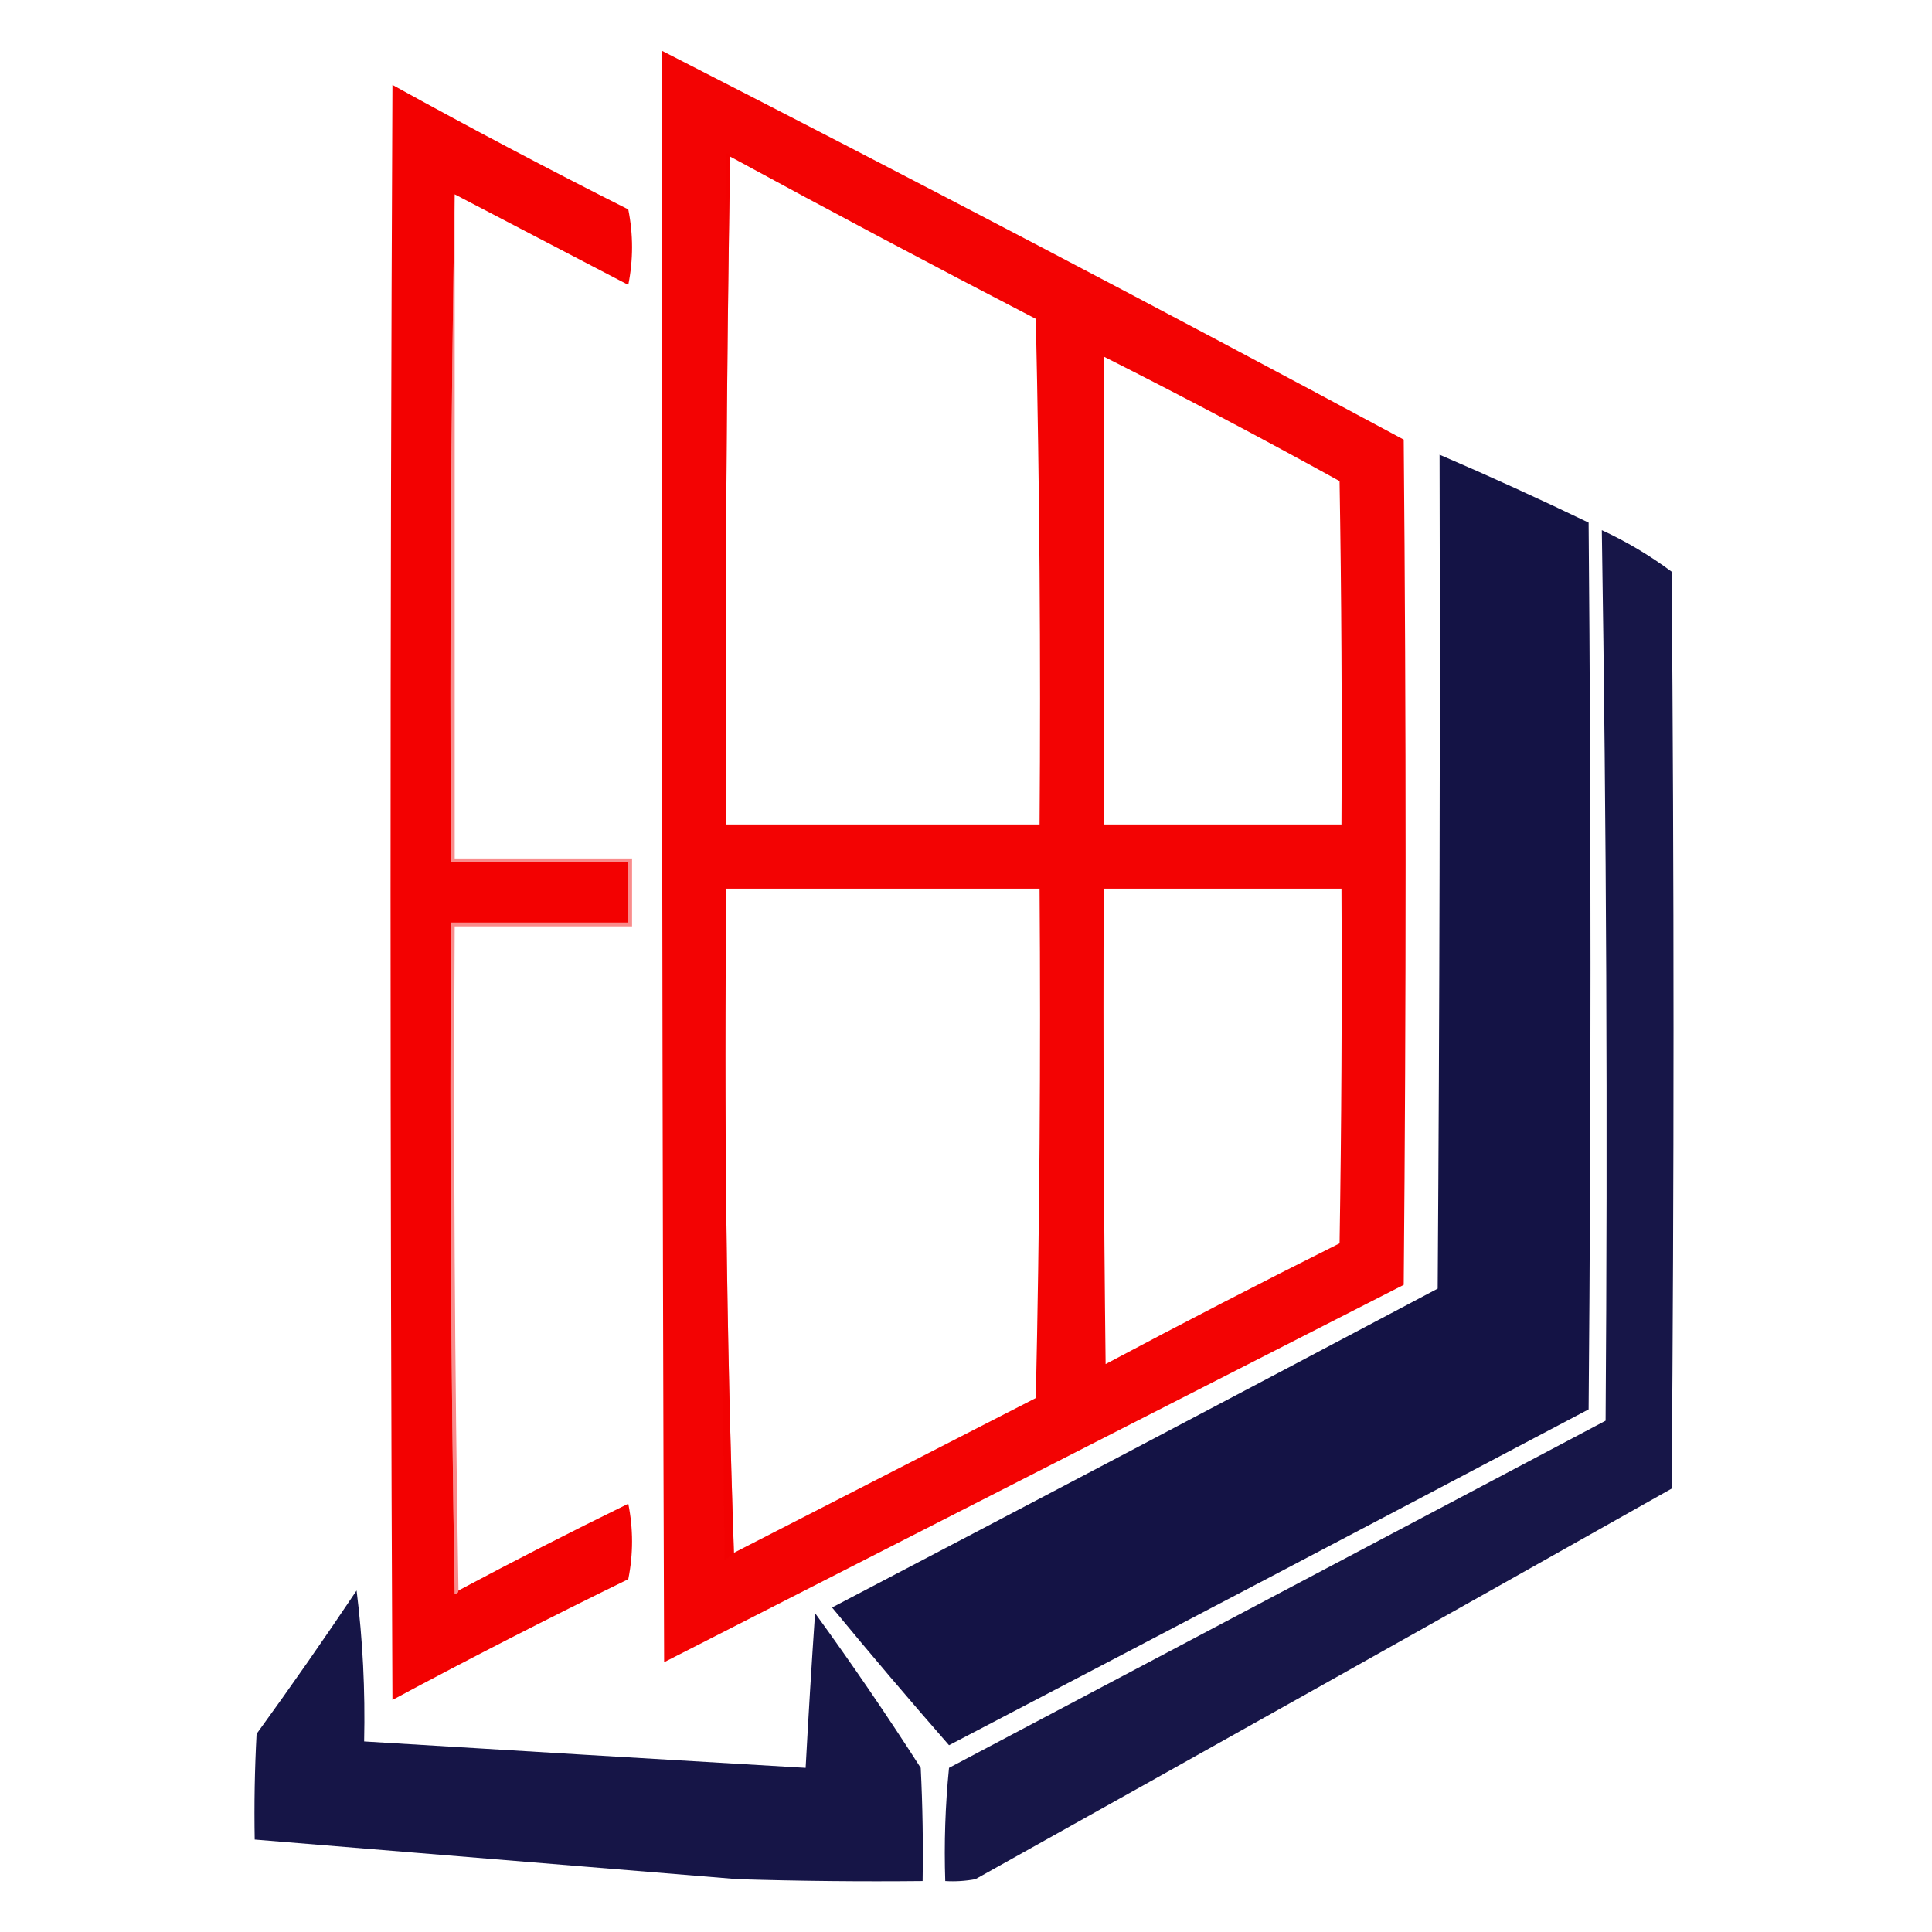
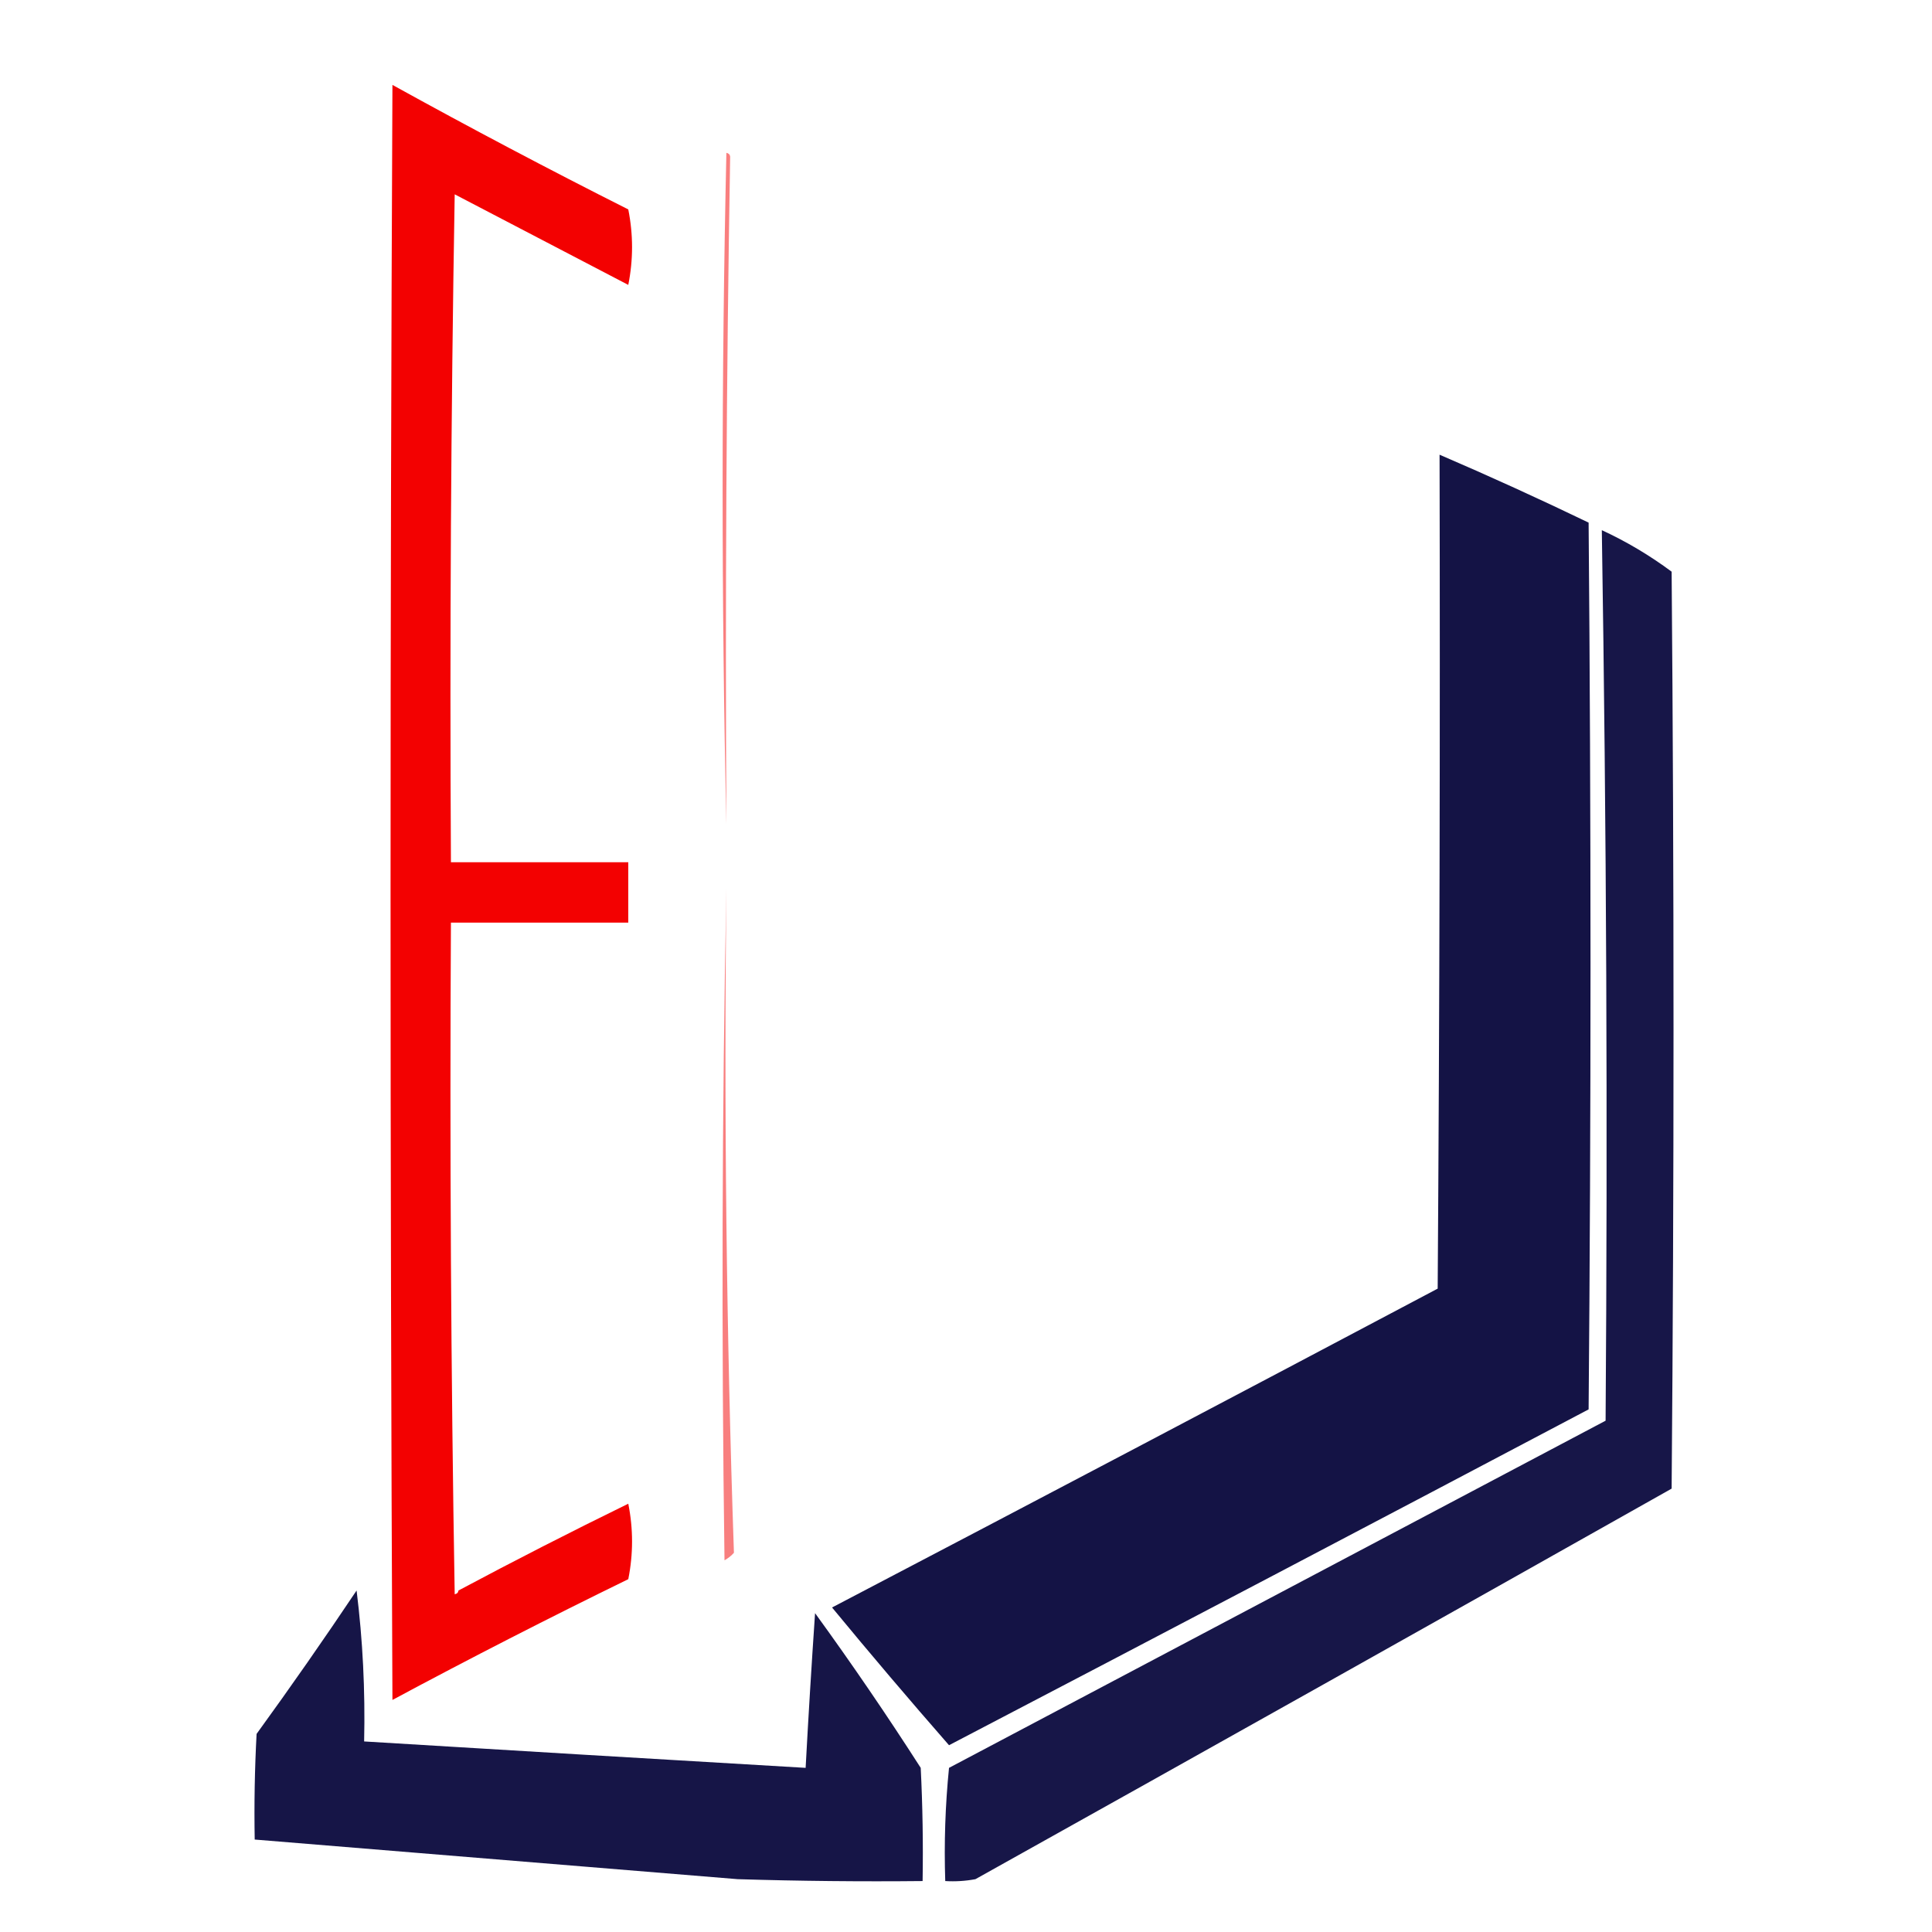
<svg xmlns="http://www.w3.org/2000/svg" version="1.1" width="512px" height="512px" style="shape-rendering:geometricPrecision; text-rendering:geometricPrecision; image-rendering:optimizeQuality; fill-rule:evenodd; clip-rule:evenodd">
  <g>
-     <path style="opacity:0.986" fill="#f30000" d="M 175.5,13.5 C 241.313,47.125 306.813,81.459 372,116.5C 372.667,191.167 372.667,265.833 372,340.5C 306.667,373.833 241.333,407.167 176,440.5C 175.5,298.167 175.333,155.834 175.5,13.5 Z M 193.5,41.5 C 220.28,56.059 247.28,70.392 274.5,84.5C 275.5,129.162 275.833,173.828 275.5,218.5C 247.833,218.5 220.167,218.5 192.5,218.5C 192.168,159.331 192.501,100.331 193.5,41.5 Z M 292.5,94.5 C 313.517,105.092 334.35,116.092 355,127.5C 355.5,157.832 355.667,188.165 355.5,218.5C 334.5,218.5 313.5,218.5 292.5,218.5C 292.5,177.167 292.5,135.833 292.5,94.5 Z M 192.5,235.5 C 220.167,235.5 247.833,235.5 275.5,235.5C 275.833,280.505 275.5,325.505 274.5,370.5C 247.772,384.196 221.106,397.863 194.5,411.5C 192.504,353.176 191.837,294.509 192.5,235.5 Z M 292.5,235.5 C 313.5,235.5 334.5,235.5 355.5,235.5C 355.667,266.835 355.5,298.168 355,329.5C 334.177,339.911 313.51,350.578 293,361.5C 292.5,319.501 292.333,277.501 292.5,235.5 Z" />
-   </g>
+     </g>
  <g>
    <path style="opacity:0.994" fill="#f30000" d="M 120.5,51.5 C 119.501,110.331 119.168,169.331 119.5,228.5C 135.167,228.5 150.833,228.5 166.5,228.5C 166.5,233.833 166.5,239.167 166.5,244.5C 150.833,244.5 135.167,244.5 119.5,244.5C 119.167,303.837 119.5,363.17 120.5,422.5C 121.107,422.376 121.44,422.043 121.5,421.5C 136.317,413.591 151.317,405.924 166.5,398.5C 167.833,405.167 167.833,411.833 166.5,418.5C 145.432,428.784 124.599,439.45 104,450.5C 103.333,307.833 103.333,165.167 104,22.5C 124.596,33.882 145.429,44.882 166.5,55.5C 167.833,62.167 167.833,68.833 166.5,75.5C 151.14,67.487 135.807,59.487 120.5,51.5 Z" />
  </g>
  <g>
    <path style="opacity:0.503" fill="#f20000" d="M 193.5,41.5 C 192.501,100.331 192.168,159.331 192.5,218.5C 191.169,159.332 191.169,99.999 192.5,40.5C 193.107,40.624 193.44,40.957 193.5,41.5 Z" />
  </g>
  <g>
    <path style="opacity:0.978" fill="#100f42" d="M 381.5,120.5 C 394.786,126.208 407.953,132.208 421,138.5C 421.667,216.833 421.667,295.167 421,373.5C 364.579,403.294 308.079,432.961 251.5,462.5C 241.009,450.505 230.675,438.339 220.5,426C 274.079,397.961 327.579,369.794 381,341.5C 381.5,267.834 381.667,194.167 381.5,120.5 Z" />
  </g>
  <g>
    <path style="opacity:0.968" fill="#100f42" d="M 424.5,140.5 C 431.024,143.515 437.191,147.181 443,151.5C 443.667,232.5 443.667,313.5 443,394.5C 381.581,429.127 320.081,463.627 258.5,498C 255.854,498.497 253.187,498.664 250.5,498.5C 250.168,488.478 250.501,478.478 251.5,468.5C 309.5,437.833 367.5,407.167 425.5,376.5C 426.065,297.833 425.731,219.166 424.5,140.5 Z" />
  </g>
  <g>
    <path style="opacity:0.501" fill="#f20000" d="M 192.5,235.5 C 191.837,294.509 192.504,353.176 194.5,411.5C 193.828,412.267 192.995,412.934 192,413.5C 191.168,353.999 191.335,294.665 192.5,235.5 Z" />
  </g>
  <g>
-     <path style="opacity:0.45" fill="#f30000" d="M 120.5,51.5 C 120.5,110.167 120.5,168.833 120.5,227.5C 136.167,227.5 151.833,227.5 167.5,227.5C 167.5,233.5 167.5,239.5 167.5,245.5C 151.833,245.5 136.167,245.5 120.5,245.5C 120.168,304.336 120.501,363.002 121.5,421.5C 121.44,422.043 121.107,422.376 120.5,422.5C 119.5,363.17 119.167,303.837 119.5,244.5C 135.167,244.5 150.833,244.5 166.5,244.5C 166.5,239.167 166.5,233.833 166.5,228.5C 150.833,228.5 135.167,228.5 119.5,228.5C 119.168,169.331 119.501,110.331 120.5,51.5 Z" />
-   </g>
+     </g>
  <g>
    <path style="opacity:0.971" fill="#100f42" d="M 94.5,421.5 C 96.135,434.631 96.802,447.964 96.5,461.5C 135.497,463.878 174.497,466.211 213.5,468.5C 214.235,454.832 215.069,441.165 216,427.5C 225.724,440.892 235.058,454.559 244,468.5C 244.5,478.494 244.666,488.494 244.5,498.5C 228.163,498.667 211.83,498.5 195.5,498C 152.826,494.499 110.16,490.999 67.5,487.5C 67.334,478.161 67.5,468.827 68,459.5C 77.09,446.979 85.923,434.312 94.5,421.5 Z" />
  </g>
</svg>